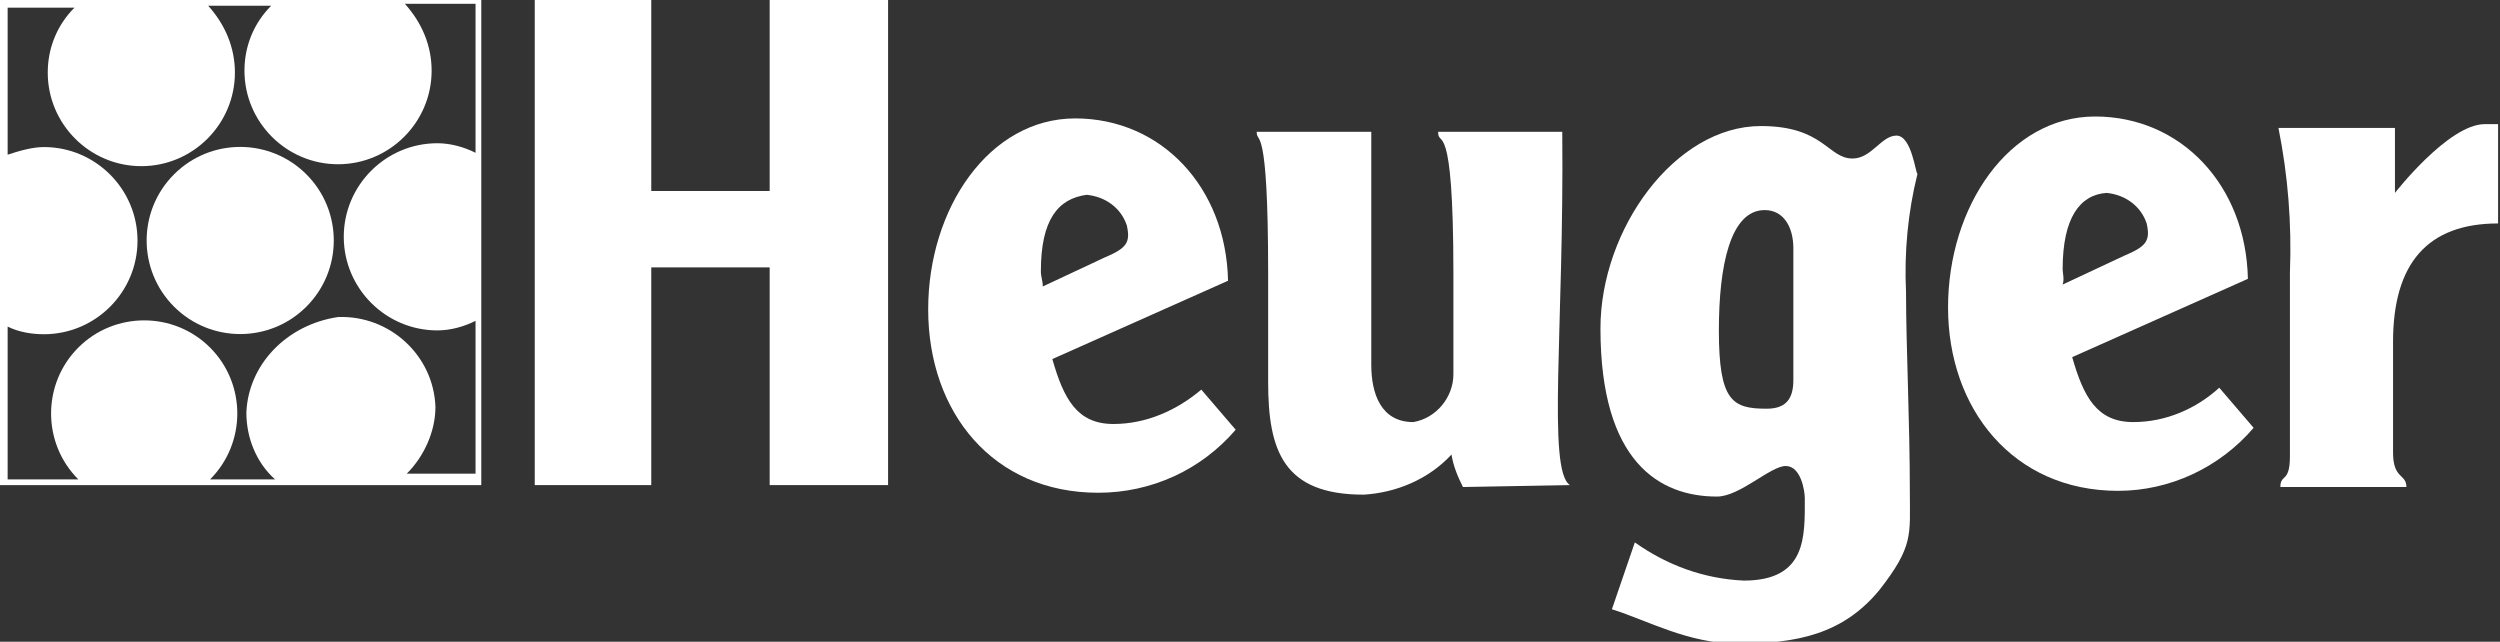
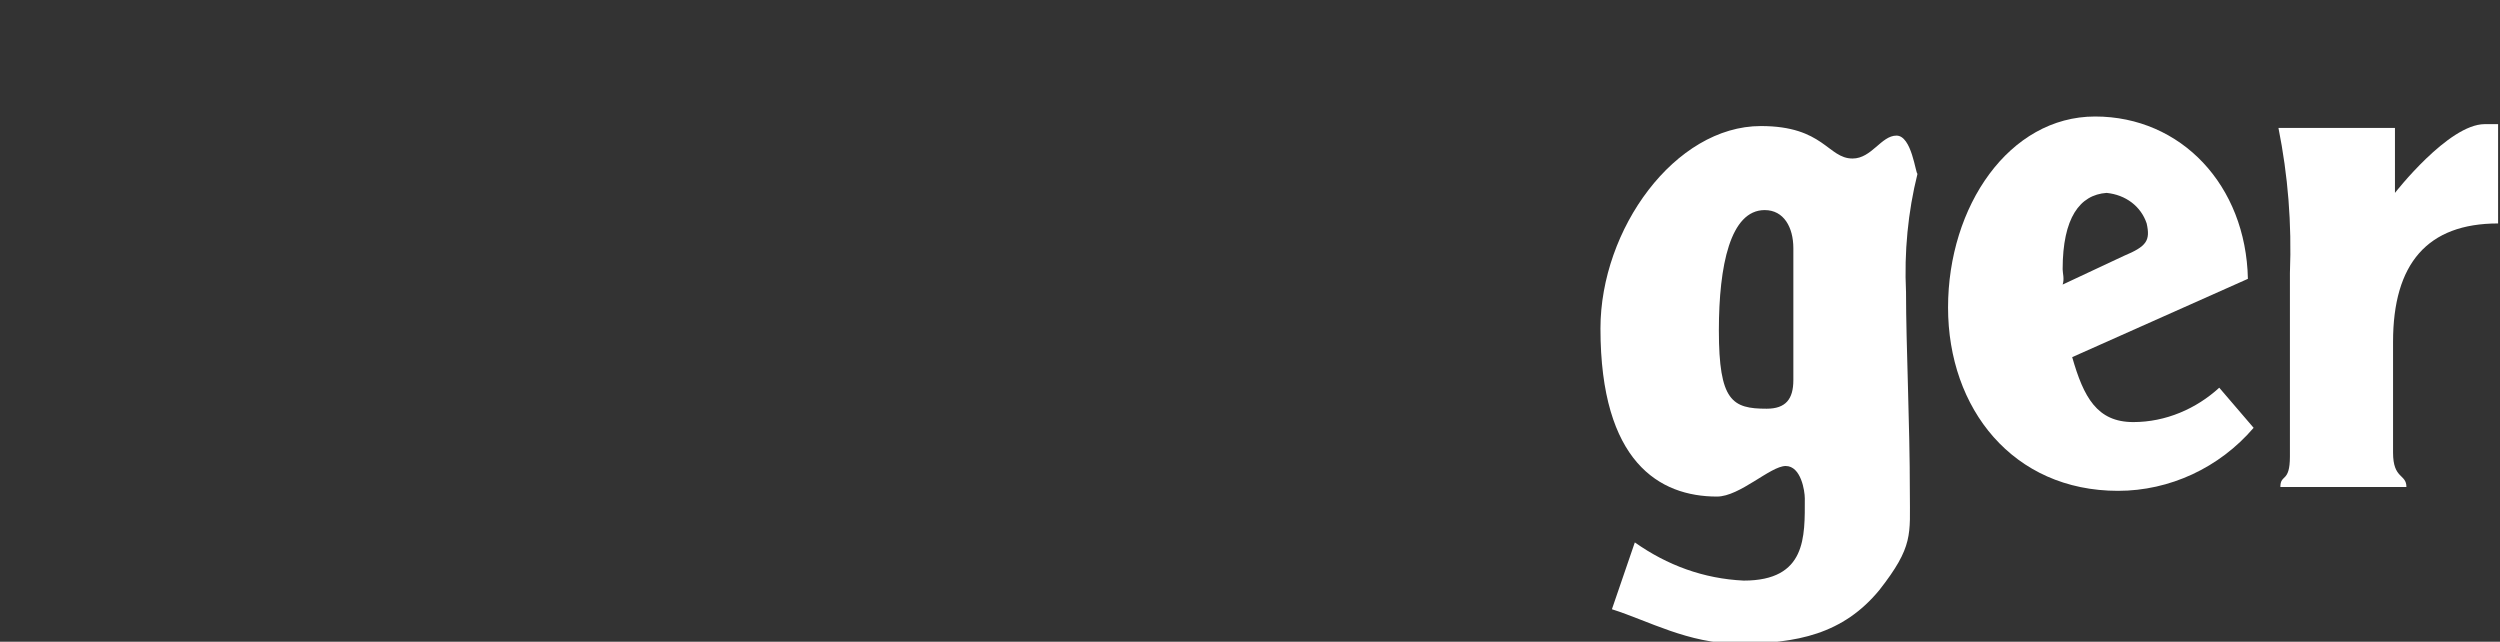
<svg xmlns="http://www.w3.org/2000/svg" version="1.1" id="heuger-w" x="0px" y="0px" viewBox="0 0 130.9 33.6" style="enable-background:new 0 0 130.9 33.6;" xml:space="preserve">
  <rect x="0" y="0" width="130.9" height="33.6" fill="#333333" stroke="none" />
  <style type="text/css">
	.st0{fill:#FFFFFF;}
</style>
  <g>
-     <polygon class="st0" points="40.3,10 34.1,10 34.1,0 28,0 28,25.4 34.1,25.4 34.1,14 40.3,14 40.3,25.4 46.5,25.4 46.5,0 40.3,0     " />
    <path class="st0" d="M130.1,6.5c-1.9,0-4.7,3.6-4.7,3.6V6.7h-6.1c0.5,2.5,0.7,5,0.6,7.6v3.6c0,1.5,0,4.6,0,6s-0.5,0.9-0.5,1.6h6.6   c0-0.7-0.7-0.4-0.7-1.8c0-2,0-4.2,0-5.8c0-4.1,1.8-6.2,5.5-6.2V6.5H130.1z" />
-     <path class="st0" d="M81.8,6.9h-6.5c0,0.9,0.8-1,0.8,7.4v5.3c0,1.2-0.9,2.3-2.1,2.5c-1.7,0-2.2-1.5-2.2-3V6.9h-6   c0,0.7,0.6-0.7,0.6,7.4V20c0,3.6,0.8,5.9,5,5.9c1.7-0.1,3.4-0.8,4.6-2.1c0.1,0.6,0.3,1.1,0.6,1.7l5.6-0.1   C81,24.6,81.9,17.1,81.8,6.9z" />
-     <path class="st0" d="M58.3,22.2c-1.9,0-2.6-1.3-3.2-3.4l9.2-4.1c-0.1-4.9-3.5-8.5-8-8.5c-4.5,0-7.7,4.7-7.7,10   c0,5.4,3.4,9.6,8.9,9.6c2.8,0,5.4-1.2,7.2-3.3l-1.8-2.1C61.6,21.5,60,22.2,58.3,22.2z M54.5,14.2c0-2.7,0.9-3.8,2.4-4   c1,0.1,1.8,0.7,2.1,1.6c0.2,0.9,0,1.2-1.2,1.7L54.6,15C54.6,14.7,54.5,14.5,54.5,14.2z" />
    <path class="st0" d="M99.3,7.1c-0.8,0-1.3,1.2-2.3,1.2c-1.3,0-1.5-1.7-4.8-1.7c-4.5,0-8.4,5.4-8.4,10.6c0,7,3.1,8.8,6.1,8.8   c1.2,0,2.8-1.6,3.6-1.6s1,1.3,1,1.7c0,2,0.1,4.3-3.2,4.3c-2.1-0.1-4-0.8-5.7-2l-1.2,3.5c1.9,0.6,4,1.8,6.6,1.8   c3.1,0,5.5-0.5,7.4-2.8c1.8-2.3,1.6-2.9,1.6-5.1c0-3.7-0.2-7.7-0.2-10.5c-0.1-2.1,0.1-4.2,0.6-6.2C100.3,9.1,100.1,7.1,99.3,7.1z    M93.9,19.9c0,1-0.4,1.5-1.4,1.5c-1.8,0-2.5-0.4-2.5-4.1c0-3.4,0.6-6.3,2.4-6.3c1,0,1.5,0.9,1.5,2V19.9z" />
    <path class="st0" d="M111.7,22.1c-1.9,0-2.6-1.3-3.2-3.4l9.2-4.1c-0.1-4.9-3.5-8.5-8-8.5c-4.5,0-7.7,4.7-7.7,10   c0,5.3,3.4,9.6,8.9,9.6c2.7,0,5.3-1.2,7.1-3.3l-1.8-2.1C115,21.4,113.4,22.1,111.7,22.1z M108,14.1L108,14.1c0-2.7,0.9-3.9,2.3-4   c1,0.1,1.8,0.7,2.1,1.6c0.2,0.9,0,1.2-1.2,1.7l-3.2,1.5C108.1,14.6,108,14.3,108,14.1z" />
-     <ellipse transform="matrix(0.707 -0.707 0.707 0.707 -5.239 12.592)" class="st0" cx="12.6" cy="12.6" rx="4.9" ry="4.9" />
-     <path class="st0" d="M0,25.4h25.2V0H0V25.4z M0.4,17.1c0.6,0.3,1.3,0.4,1.9,0.4c2.7,0,4.9-2.2,4.9-4.9c0-2.7-2.2-4.9-4.9-4.9   C1.7,7.7,1,7.9,0.4,8.1V0.4h3.5C3,1.3,2.5,2.5,2.5,3.8c0,2.7,2.2,4.9,4.9,4.9c2.7,0,4.9-2.2,4.9-4.9c0-1.3-0.5-2.5-1.4-3.5h3.3   c-0.9,0.9-1.4,2.1-1.4,3.4c0,2.7,2.2,4.9,4.9,4.9c2.7,0,4.9-2.2,4.9-4.9c0-1.3-0.5-2.5-1.4-3.5h3.7v7.8c-0.6-0.3-1.3-0.5-2-0.5   c-2.7,0-4.9,2.2-4.9,4.9s2.2,4.9,4.9,4.9c0.7,0,1.4-0.2,2-0.5v8h-3.6c0.9-0.9,1.5-2.2,1.5-3.5c-0.1-2.7-2.4-4.8-5.1-4.7   C15,17,13,19.1,12.9,21.6c0,1.3,0.5,2.6,1.5,3.5h-3.4c1.9-1.9,1.9-5,0-6.9s-5-1.9-6.9,0c-1.9,1.9-1.9,5,0,6.9c0,0,0,0,0,0H0.4V17.1   z" />
  </g>
</svg>